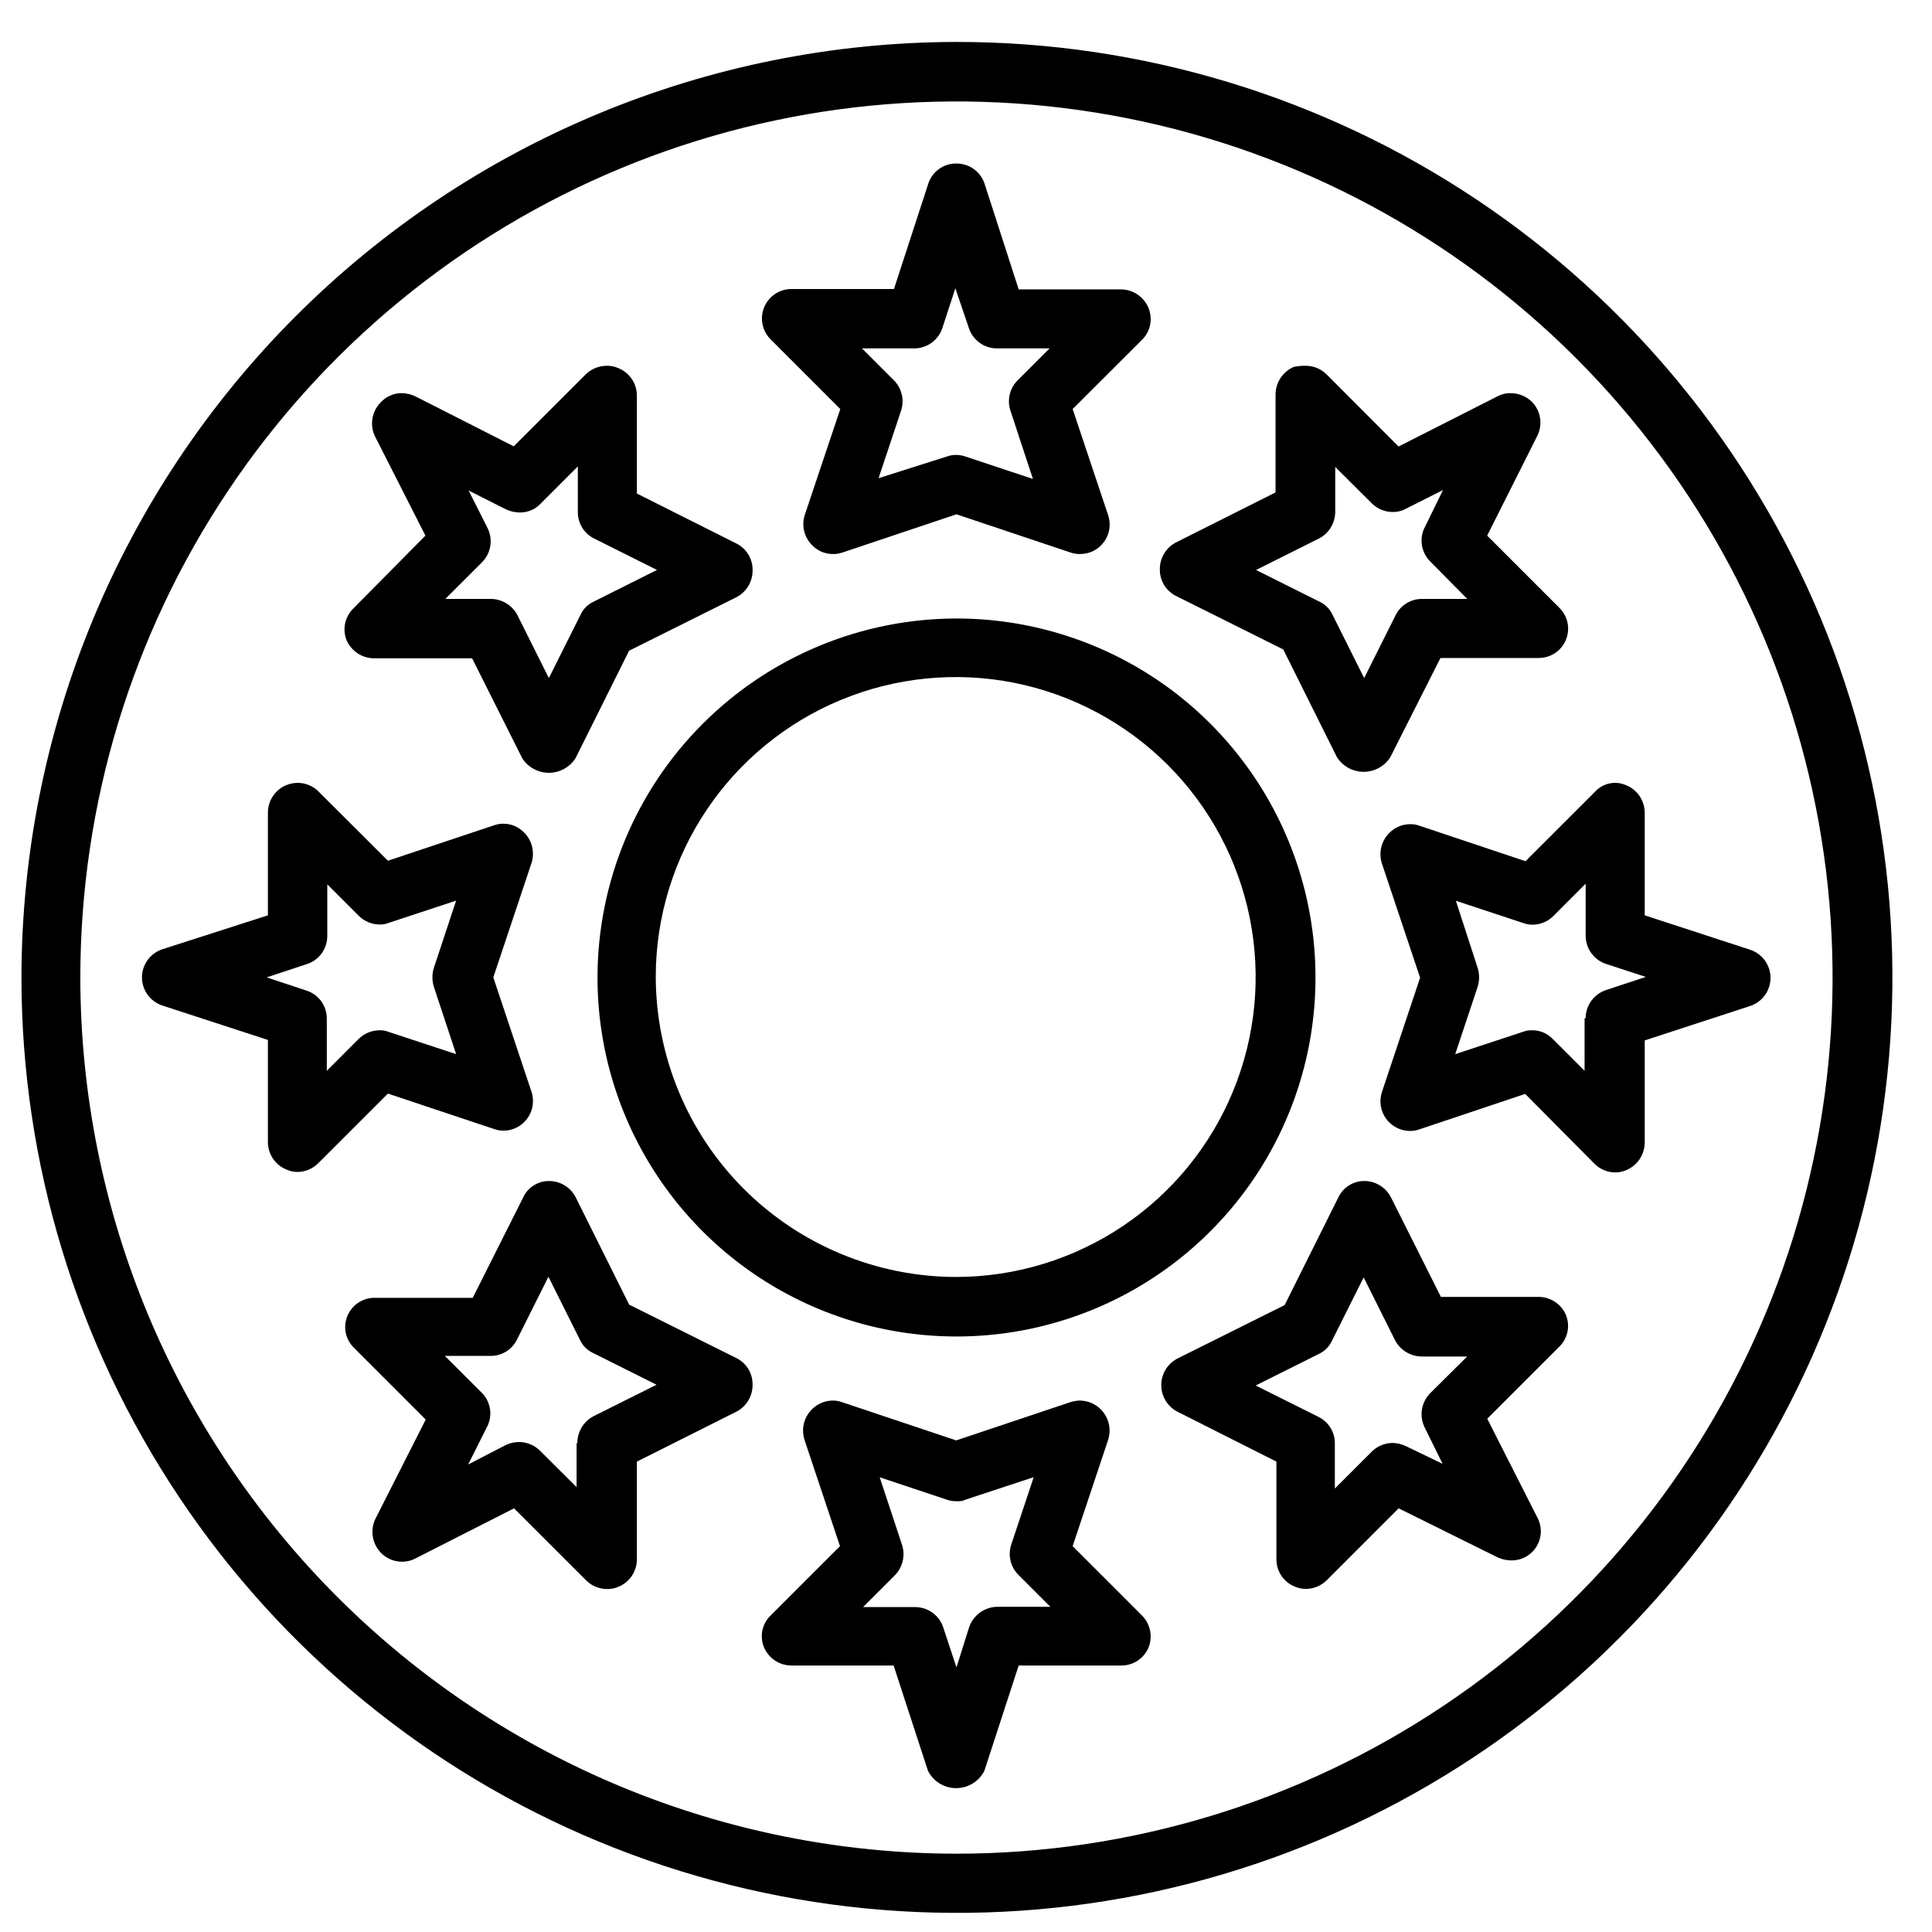
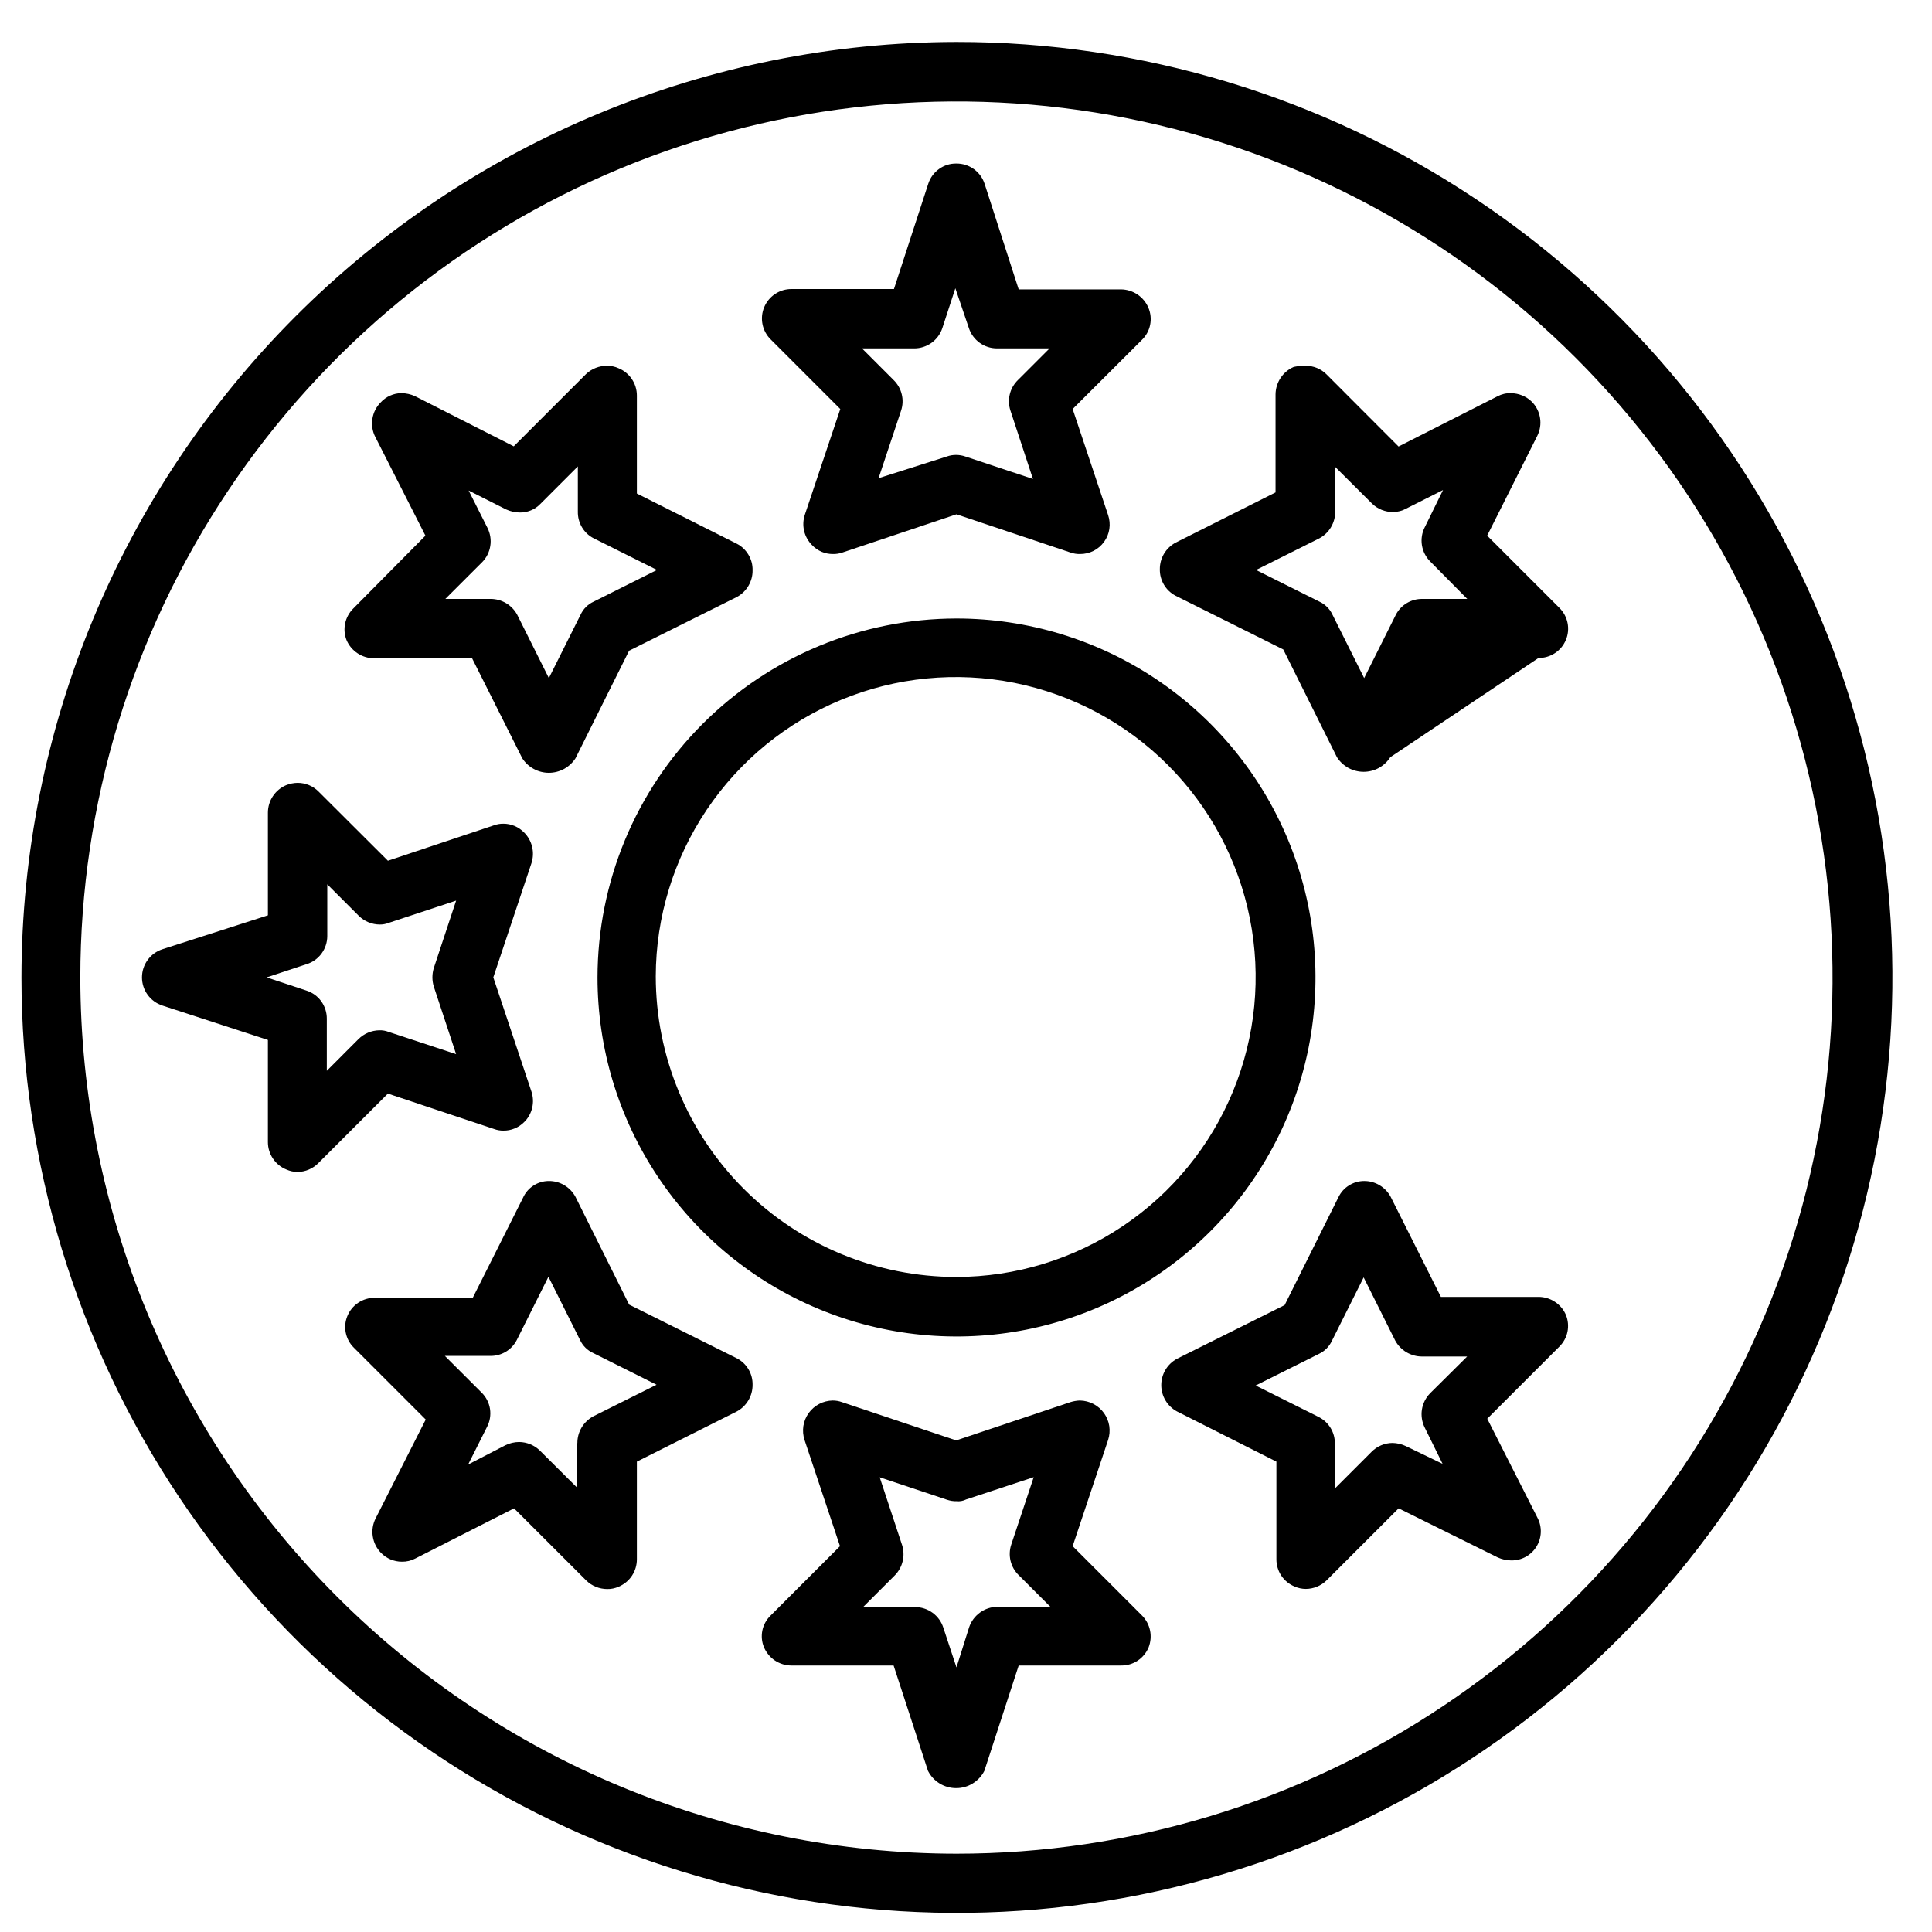
<svg xmlns="http://www.w3.org/2000/svg" width="45" height="45" viewBox="0 0 45 45" fill="none">
  <g id="ic32">
    <path id="Vector" d="M22.279 14.406C23.932 14.406 25.549 14.897 26.924 15.815C28.299 16.734 29.371 18.04 30.004 19.568C30.637 21.096 30.802 22.777 30.48 24.399C30.157 26.021 29.361 27.511 28.191 28.68C27.022 29.85 25.532 30.646 23.91 30.969C22.288 31.291 20.607 31.126 19.079 30.493C17.551 29.86 16.245 28.788 15.326 27.413C14.407 26.038 13.917 24.422 13.917 22.768C13.919 20.551 14.8 18.425 16.368 16.858C17.936 15.29 20.062 14.408 22.279 14.406ZM22.279 29.743C23.659 29.74 25.007 29.327 26.153 28.558C27.299 27.789 28.192 26.698 28.718 25.422C29.245 24.146 29.382 22.743 29.111 21.389C28.841 20.036 28.176 18.793 27.2 17.817C26.224 16.841 24.981 16.176 23.628 15.905C22.274 15.635 20.871 15.772 19.595 16.299C18.319 16.825 17.228 17.718 16.459 18.864C15.69 20.01 15.277 21.358 15.274 22.738C15.274 24.596 16.012 26.378 17.325 27.692C18.639 29.005 20.421 29.743 22.279 29.743Z" fill="black" />
    <path id="Vector_2" d="M22.278 3.809C22.424 3.808 22.566 3.854 22.684 3.939C22.802 4.025 22.89 4.146 22.934 4.284L23.727 6.74H26.109C26.245 6.741 26.377 6.782 26.491 6.857C26.604 6.932 26.693 7.039 26.747 7.164C26.801 7.29 26.816 7.43 26.789 7.565C26.762 7.7 26.694 7.824 26.595 7.919L24.984 9.527L25.81 11.997C25.845 12.101 25.855 12.212 25.839 12.32C25.823 12.428 25.781 12.531 25.716 12.62C25.652 12.709 25.568 12.781 25.47 12.831C25.372 12.88 25.263 12.905 25.154 12.904C25.081 12.906 25.009 12.894 24.94 12.871L22.278 11.979L19.616 12.871C19.547 12.894 19.475 12.906 19.402 12.904C19.311 12.905 19.221 12.887 19.137 12.852C19.054 12.816 18.978 12.764 18.916 12.698C18.824 12.607 18.76 12.493 18.73 12.368C18.7 12.243 18.706 12.112 18.746 11.99L19.572 9.527L17.953 7.908C17.856 7.813 17.788 7.69 17.761 7.556C17.733 7.422 17.747 7.282 17.799 7.156C17.852 7.029 17.941 6.921 18.055 6.846C18.169 6.77 18.303 6.731 18.44 6.732H20.822L21.622 4.277C21.667 4.139 21.755 4.019 21.873 3.935C21.991 3.85 22.133 3.806 22.278 3.809ZM23.535 9.564C23.494 9.441 23.489 9.309 23.52 9.183C23.55 9.057 23.616 8.943 23.709 8.852L24.446 8.115H23.222C23.076 8.115 22.934 8.069 22.817 7.984C22.699 7.898 22.611 7.778 22.566 7.639L22.252 6.714L21.95 7.639C21.905 7.778 21.817 7.898 21.699 7.984C21.581 8.069 21.439 8.115 21.294 8.115H20.077L20.814 8.852C20.907 8.943 20.973 9.057 21.003 9.183C21.034 9.309 21.029 9.441 20.988 9.564L20.464 11.138L22.053 10.633C22.122 10.608 22.194 10.596 22.267 10.596C22.341 10.596 22.415 10.608 22.485 10.633L24.059 11.156L23.535 9.564Z" fill="black" />
    <path id="Vector_3" d="M14.141 8.52C14.231 8.519 14.321 8.538 14.403 8.575C14.53 8.626 14.639 8.714 14.716 8.828C14.793 8.942 14.834 9.075 14.834 9.213V11.495L17.161 12.664C17.274 12.722 17.368 12.811 17.433 12.921C17.499 13.03 17.532 13.155 17.529 13.283C17.531 13.411 17.497 13.536 17.432 13.646C17.367 13.756 17.273 13.846 17.161 13.906L14.653 15.156L13.404 17.663C13.337 17.766 13.245 17.851 13.137 17.91C13.029 17.969 12.908 18 12.784 18C12.661 18 12.54 17.969 12.432 17.91C12.323 17.851 12.232 17.766 12.165 17.663L10.996 15.333H8.71C8.575 15.332 8.442 15.292 8.329 15.217C8.216 15.143 8.127 15.037 8.073 14.912C8.023 14.788 8.011 14.652 8.039 14.52C8.067 14.389 8.132 14.269 8.227 14.175L9.909 12.476L8.74 10.175C8.674 10.045 8.651 9.898 8.674 9.755C8.696 9.611 8.763 9.478 8.865 9.375C8.926 9.307 9.001 9.253 9.084 9.216C9.167 9.178 9.257 9.158 9.348 9.157C9.458 9.158 9.566 9.182 9.665 9.227L11.966 10.396L13.647 8.715C13.78 8.588 13.957 8.518 14.141 8.52ZM13.522 14.319C13.584 14.183 13.692 14.075 13.828 14.013L15.302 13.275L13.828 12.538C13.714 12.48 13.62 12.391 13.555 12.281C13.49 12.172 13.457 12.046 13.459 11.919V10.864L12.585 11.738C12.523 11.803 12.448 11.854 12.365 11.888C12.281 11.922 12.192 11.939 12.102 11.937C11.993 11.935 11.884 11.91 11.785 11.864L10.915 11.425L11.354 12.295C11.419 12.425 11.443 12.572 11.42 12.715C11.398 12.859 11.331 12.992 11.229 13.095L10.373 13.95H11.428C11.555 13.95 11.679 13.984 11.788 14.049C11.897 14.114 11.986 14.207 12.047 14.319L12.784 15.794L13.522 14.319Z" fill="black" />
    <path id="Vector_4" d="M12.784 27.508C12.912 27.507 13.036 27.541 13.145 27.606C13.254 27.671 13.344 27.765 13.404 27.877L14.654 30.387L17.161 31.637C17.274 31.695 17.369 31.784 17.434 31.894C17.499 32.003 17.532 32.129 17.529 32.256C17.53 32.383 17.496 32.508 17.431 32.617C17.366 32.727 17.273 32.816 17.161 32.876L14.834 34.044V36.319C14.834 36.456 14.794 36.589 14.719 36.702C14.643 36.816 14.536 36.904 14.41 36.957C14.326 36.995 14.234 37.014 14.141 37.012C13.959 37.011 13.785 36.94 13.655 36.813L11.973 35.132L9.673 36.301C9.577 36.352 9.469 36.377 9.36 36.375C9.269 36.375 9.179 36.356 9.095 36.321C9.011 36.285 8.936 36.233 8.873 36.168C8.772 36.064 8.705 35.931 8.683 35.788C8.66 35.645 8.683 35.498 8.748 35.368L9.916 33.064L8.242 31.39C8.146 31.296 8.081 31.176 8.054 31.044C8.027 30.913 8.04 30.777 8.091 30.653C8.143 30.526 8.231 30.418 8.345 30.343C8.459 30.267 8.593 30.227 8.729 30.229H11.011L12.18 27.902C12.232 27.785 12.316 27.685 12.424 27.615C12.531 27.545 12.656 27.508 12.784 27.508ZM13.448 33.613C13.447 33.486 13.481 33.36 13.546 33.251C13.611 33.141 13.705 33.051 13.817 32.99L15.292 32.253L13.817 31.515C13.682 31.454 13.574 31.347 13.511 31.213L12.774 29.738L12.036 31.213C11.978 31.326 11.889 31.421 11.779 31.486C11.67 31.551 11.544 31.584 11.417 31.582H10.362L11.218 32.437C11.322 32.539 11.39 32.672 11.413 32.816C11.435 32.96 11.411 33.108 11.343 33.237L10.904 34.111L11.774 33.661C11.873 33.613 11.982 33.588 12.091 33.587C12.272 33.589 12.445 33.66 12.574 33.786L13.43 34.638V33.613H13.448Z" fill="black" />
    <path id="Vector_5" d="M22.278 0.977C26.588 0.974 30.801 2.25 34.386 4.643C37.97 7.036 40.765 10.438 42.416 14.419C44.067 18.4 44.5 22.781 43.661 27.008C42.822 31.235 40.748 35.119 37.701 38.167C34.655 41.216 30.773 43.292 26.546 44.135C22.319 44.977 17.938 44.546 13.956 42.898C9.974 41.25 6.57 38.458 4.175 34.875C1.78 31.292 0.501 27.079 0.5 22.769C0.505 16.994 2.8 11.456 6.883 7.37C10.966 3.285 16.502 0.985 22.278 0.977ZM22.278 43.176C26.314 43.176 30.259 41.979 33.615 39.736C36.971 37.494 39.587 34.307 41.131 30.578C42.675 26.85 43.08 22.747 42.292 18.788C41.505 14.83 39.561 11.194 36.707 8.34C33.854 5.486 30.218 3.542 26.259 2.755C22.3 1.968 18.198 2.372 14.469 3.916C10.74 5.461 7.553 8.076 5.311 11.432C3.068 14.788 1.871 18.733 1.871 22.769C1.876 28.18 4.028 33.367 7.854 37.193C11.68 41.019 16.867 43.171 22.278 43.176Z" fill="black" />
-     <path id="Vector_6" d="M30.414 8.52C30.504 8.52 30.592 8.537 30.675 8.571C30.758 8.605 30.834 8.656 30.897 8.719L32.575 10.4L34.879 9.231C34.975 9.18 35.083 9.154 35.192 9.158C35.374 9.159 35.548 9.23 35.679 9.357C35.781 9.46 35.849 9.593 35.871 9.736C35.894 9.88 35.87 10.027 35.804 10.157L34.639 12.476L36.32 14.157C36.417 14.252 36.484 14.375 36.511 14.508C36.538 14.642 36.525 14.78 36.472 14.906C36.42 15.031 36.331 15.139 36.217 15.213C36.103 15.288 35.97 15.327 35.834 15.326H33.551L32.383 17.637C32.316 17.741 32.224 17.827 32.116 17.887C32.007 17.946 31.885 17.977 31.762 17.977C31.638 17.977 31.516 17.946 31.407 17.887C31.299 17.827 31.207 17.741 31.14 17.637L29.89 15.127L27.384 13.877C27.27 13.818 27.176 13.729 27.111 13.62C27.046 13.51 27.012 13.385 27.015 13.257C27.014 13.13 27.048 13.005 27.113 12.896C27.178 12.787 27.271 12.698 27.384 12.638L29.71 11.469V9.183C29.712 9.048 29.753 8.915 29.828 8.802C29.903 8.689 30.009 8.6 30.134 8.546C30.226 8.527 30.32 8.518 30.414 8.52ZM32.446 11.926C32.264 11.927 32.089 11.857 31.959 11.731L31.1 10.876V11.919C31.1 12.046 31.066 12.17 31.001 12.28C30.936 12.389 30.843 12.478 30.731 12.538L29.256 13.276L30.731 14.013C30.867 14.075 30.975 14.184 31.037 14.319L31.774 15.794L32.512 14.319C32.57 14.206 32.659 14.111 32.769 14.046C32.878 13.981 33.004 13.948 33.131 13.95H34.175L33.312 13.077C33.209 12.974 33.142 12.841 33.119 12.697C33.097 12.553 33.12 12.406 33.187 12.277L33.611 11.414L32.755 11.845C32.66 11.898 32.554 11.926 32.446 11.926Z" fill="black" />
+     <path id="Vector_6" d="M30.414 8.52C30.504 8.52 30.592 8.537 30.675 8.571C30.758 8.605 30.834 8.656 30.897 8.719L32.575 10.4L34.879 9.231C34.975 9.18 35.083 9.154 35.192 9.158C35.374 9.159 35.548 9.23 35.679 9.357C35.781 9.46 35.849 9.593 35.871 9.736C35.894 9.88 35.87 10.027 35.804 10.157L34.639 12.476L36.32 14.157C36.417 14.252 36.484 14.375 36.511 14.508C36.538 14.642 36.525 14.78 36.472 14.906C36.42 15.031 36.331 15.139 36.217 15.213C36.103 15.288 35.97 15.327 35.834 15.326L32.383 17.637C32.316 17.741 32.224 17.827 32.116 17.887C32.007 17.946 31.885 17.977 31.762 17.977C31.638 17.977 31.516 17.946 31.407 17.887C31.299 17.827 31.207 17.741 31.14 17.637L29.89 15.127L27.384 13.877C27.27 13.818 27.176 13.729 27.111 13.62C27.046 13.51 27.012 13.385 27.015 13.257C27.014 13.13 27.048 13.005 27.113 12.896C27.178 12.787 27.271 12.698 27.384 12.638L29.71 11.469V9.183C29.712 9.048 29.753 8.915 29.828 8.802C29.903 8.689 30.009 8.6 30.134 8.546C30.226 8.527 30.32 8.518 30.414 8.52ZM32.446 11.926C32.264 11.927 32.089 11.857 31.959 11.731L31.1 10.876V11.919C31.1 12.046 31.066 12.17 31.001 12.28C30.936 12.389 30.843 12.478 30.731 12.538L29.256 13.276L30.731 14.013C30.867 14.075 30.975 14.184 31.037 14.319L31.774 15.794L32.512 14.319C32.57 14.206 32.659 14.111 32.769 14.046C32.878 13.981 33.004 13.948 33.131 13.95H34.175L33.312 13.077C33.209 12.974 33.142 12.841 33.119 12.697C33.097 12.553 33.12 12.406 33.187 12.277L33.611 11.414L32.755 11.845C32.66 11.898 32.554 11.926 32.446 11.926Z" fill="black" />
    <path id="Vector_7" d="M25.154 32.621C25.264 32.623 25.372 32.65 25.469 32.701C25.566 32.752 25.65 32.825 25.714 32.914C25.778 33.004 25.82 33.107 25.837 33.215C25.853 33.324 25.844 33.435 25.81 33.539L24.984 36.013L26.603 37.632C26.696 37.727 26.76 37.847 26.787 37.978C26.814 38.109 26.802 38.244 26.754 38.369C26.702 38.495 26.614 38.603 26.5 38.679C26.387 38.754 26.253 38.794 26.116 38.793H23.727L22.927 41.248C22.865 41.369 22.771 41.47 22.655 41.541C22.54 41.612 22.407 41.649 22.271 41.649C22.135 41.649 22.002 41.612 21.886 41.541C21.77 41.47 21.677 41.369 21.615 41.248L20.814 38.793H18.433C18.297 38.793 18.163 38.752 18.05 38.677C17.937 38.602 17.848 38.494 17.795 38.369C17.743 38.245 17.73 38.108 17.757 37.977C17.784 37.845 17.85 37.725 17.946 37.632L19.565 36.013L18.739 33.539C18.705 33.435 18.696 33.324 18.712 33.215C18.729 33.107 18.771 33.004 18.835 32.914C18.899 32.825 18.983 32.752 19.08 32.701C19.177 32.65 19.285 32.623 19.395 32.621C19.468 32.621 19.54 32.633 19.609 32.658L22.271 33.55L24.933 32.658C25.002 32.637 25.074 32.624 25.146 32.621H25.154ZM22.278 34.966C22.204 34.968 22.131 34.956 22.061 34.933L20.49 34.409L21.01 35.983C21.05 36.106 21.055 36.238 21.025 36.363C20.995 36.489 20.931 36.603 20.84 36.695L20.103 37.432H21.316C21.462 37.432 21.604 37.479 21.722 37.565C21.84 37.651 21.928 37.773 21.972 37.912L22.278 38.837L22.573 37.901C22.62 37.763 22.709 37.644 22.826 37.559C22.944 37.474 23.084 37.427 23.229 37.425H24.465L23.727 36.688C23.634 36.597 23.569 36.483 23.538 36.357C23.508 36.231 23.513 36.099 23.554 35.976L24.077 34.406L22.503 34.925C22.434 34.96 22.355 34.974 22.278 34.966Z" fill="black" />
-     <path id="Vector_8" d="M37.615 18.234C37.706 18.234 37.795 18.253 37.877 18.29C38.004 18.341 38.113 18.43 38.19 18.543C38.266 18.657 38.308 18.79 38.309 18.927V21.32L40.76 22.12C40.899 22.165 41.02 22.253 41.106 22.37C41.192 22.488 41.239 22.631 41.239 22.776C41.239 22.922 41.192 23.065 41.106 23.183C41.02 23.3 40.899 23.388 40.76 23.433L38.309 24.233V26.614C38.307 26.75 38.267 26.883 38.191 26.997C38.116 27.11 38.01 27.199 37.885 27.252C37.802 27.289 37.713 27.308 37.623 27.308C37.442 27.307 37.269 27.236 37.14 27.108L35.525 25.479L33.051 26.308C32.983 26.332 32.91 26.343 32.837 26.342C32.729 26.341 32.622 26.314 32.525 26.264C32.429 26.214 32.345 26.142 32.282 26.053C32.219 25.965 32.177 25.863 32.161 25.755C32.145 25.648 32.154 25.538 32.188 25.435L33.077 22.773L32.188 20.115C32.148 19.992 32.142 19.86 32.172 19.735C32.202 19.609 32.267 19.494 32.358 19.403C32.421 19.338 32.497 19.286 32.581 19.25C32.664 19.215 32.754 19.197 32.845 19.197C32.919 19.195 32.993 19.207 33.062 19.233L35.532 20.059L37.151 18.441C37.21 18.376 37.282 18.324 37.361 18.289C37.441 18.253 37.528 18.235 37.615 18.234ZM36.933 23.717C36.933 23.571 36.979 23.429 37.065 23.311C37.15 23.193 37.271 23.106 37.409 23.06L38.334 22.754L37.409 22.452C37.271 22.407 37.15 22.319 37.065 22.201C36.979 22.083 36.933 21.941 36.933 21.796V20.583L36.196 21.32C36.132 21.389 36.055 21.443 35.97 21.48C35.884 21.518 35.792 21.537 35.698 21.538C35.626 21.538 35.553 21.526 35.484 21.501L33.91 20.981L34.419 22.548C34.462 22.689 34.462 22.839 34.419 22.979L33.895 24.553L35.47 24.034C35.538 24.007 35.611 23.995 35.684 23.997C35.775 23.996 35.865 24.014 35.949 24.049C36.032 24.085 36.108 24.137 36.17 24.203L36.908 24.941V23.717H36.933Z" fill="black" />
    <path id="Vector_9" d="M31.773 27.508C31.9 27.507 32.024 27.541 32.133 27.606C32.243 27.671 32.332 27.765 32.392 27.877L33.561 30.207H35.836C35.971 30.207 36.104 30.247 36.217 30.322C36.331 30.396 36.42 30.502 36.473 30.627C36.524 30.751 36.536 30.887 36.51 31.018C36.483 31.15 36.417 31.27 36.322 31.364L34.641 33.045L35.81 35.35C35.865 35.454 35.892 35.571 35.888 35.689C35.884 35.807 35.85 35.922 35.788 36.022C35.726 36.123 35.639 36.205 35.536 36.262C35.432 36.319 35.316 36.347 35.198 36.345C35.09 36.344 34.983 36.32 34.884 36.275L32.577 35.132L30.899 36.81C30.77 36.936 30.597 37.008 30.416 37.009C30.326 37.009 30.236 36.99 30.154 36.953C30.028 36.902 29.92 36.813 29.844 36.7C29.769 36.586 29.729 36.452 29.73 36.316V34.044L27.415 32.876C27.304 32.816 27.211 32.728 27.147 32.62C27.082 32.511 27.048 32.388 27.048 32.262C27.048 32.136 27.082 32.012 27.147 31.904C27.211 31.796 27.304 31.708 27.415 31.648L29.922 30.398L31.172 27.891C31.226 27.777 31.31 27.68 31.417 27.613C31.523 27.545 31.647 27.508 31.773 27.508ZM33.185 33.252C33.12 33.122 33.097 32.975 33.119 32.832C33.142 32.688 33.209 32.556 33.31 32.452L34.173 31.596H33.122C32.995 31.596 32.87 31.562 32.76 31.497C32.651 31.433 32.56 31.339 32.499 31.228L31.762 29.753L31.024 31.228C30.963 31.362 30.856 31.471 30.722 31.534L29.247 32.271L30.722 33.008C30.835 33.067 30.93 33.156 30.995 33.265C31.061 33.375 31.094 33.501 31.091 33.628V34.671L31.946 33.816C32.075 33.685 32.249 33.611 32.433 33.609C32.541 33.611 32.648 33.636 32.746 33.683L33.601 34.096L33.185 33.252Z" fill="black" />
    <path id="Vector_10" d="M6.933 18.234C7.023 18.234 7.112 18.252 7.195 18.286C7.277 18.32 7.353 18.37 7.416 18.433L9.035 20.048L11.509 19.222C11.577 19.198 11.65 19.185 11.722 19.186C11.813 19.185 11.903 19.204 11.987 19.239C12.07 19.275 12.146 19.327 12.209 19.392C12.3 19.483 12.364 19.598 12.394 19.724C12.424 19.849 12.419 19.981 12.379 20.104L11.49 22.765L12.379 25.427C12.419 25.549 12.425 25.68 12.395 25.805C12.365 25.931 12.301 26.045 12.209 26.135C12.146 26.199 12.07 26.25 11.986 26.284C11.902 26.319 11.813 26.336 11.722 26.334C11.65 26.335 11.577 26.322 11.509 26.297L9.035 25.472L7.416 27.09C7.353 27.154 7.278 27.206 7.195 27.241C7.112 27.277 7.023 27.296 6.933 27.297C6.843 27.297 6.754 27.278 6.672 27.241C6.544 27.19 6.435 27.102 6.359 26.988C6.282 26.875 6.24 26.741 6.24 26.603V24.222L3.785 23.422C3.646 23.377 3.525 23.289 3.439 23.171C3.353 23.053 3.307 22.911 3.307 22.765C3.307 22.619 3.353 22.477 3.439 22.36C3.525 22.241 3.646 22.154 3.785 22.109L6.24 21.32V18.927C6.241 18.792 6.28 18.659 6.355 18.546C6.43 18.433 6.536 18.343 6.66 18.29C6.747 18.254 6.84 18.235 6.933 18.234ZM8.847 21.534C8.665 21.534 8.49 21.462 8.36 21.335L7.623 20.598V21.803C7.623 21.95 7.575 22.093 7.488 22.212C7.4 22.33 7.277 22.417 7.136 22.459L6.211 22.765L7.136 23.072C7.275 23.116 7.396 23.203 7.482 23.321C7.567 23.439 7.613 23.582 7.612 23.728V24.941L8.349 24.203C8.478 24.074 8.653 24 8.836 23.997C8.909 23.995 8.981 24.007 9.05 24.034L10.624 24.553L10.104 22.979C10.061 22.839 10.061 22.689 10.104 22.548L10.624 20.977L9.05 21.497C8.985 21.522 8.916 21.535 8.847 21.534Z" fill="black" />
  </g>
</svg>